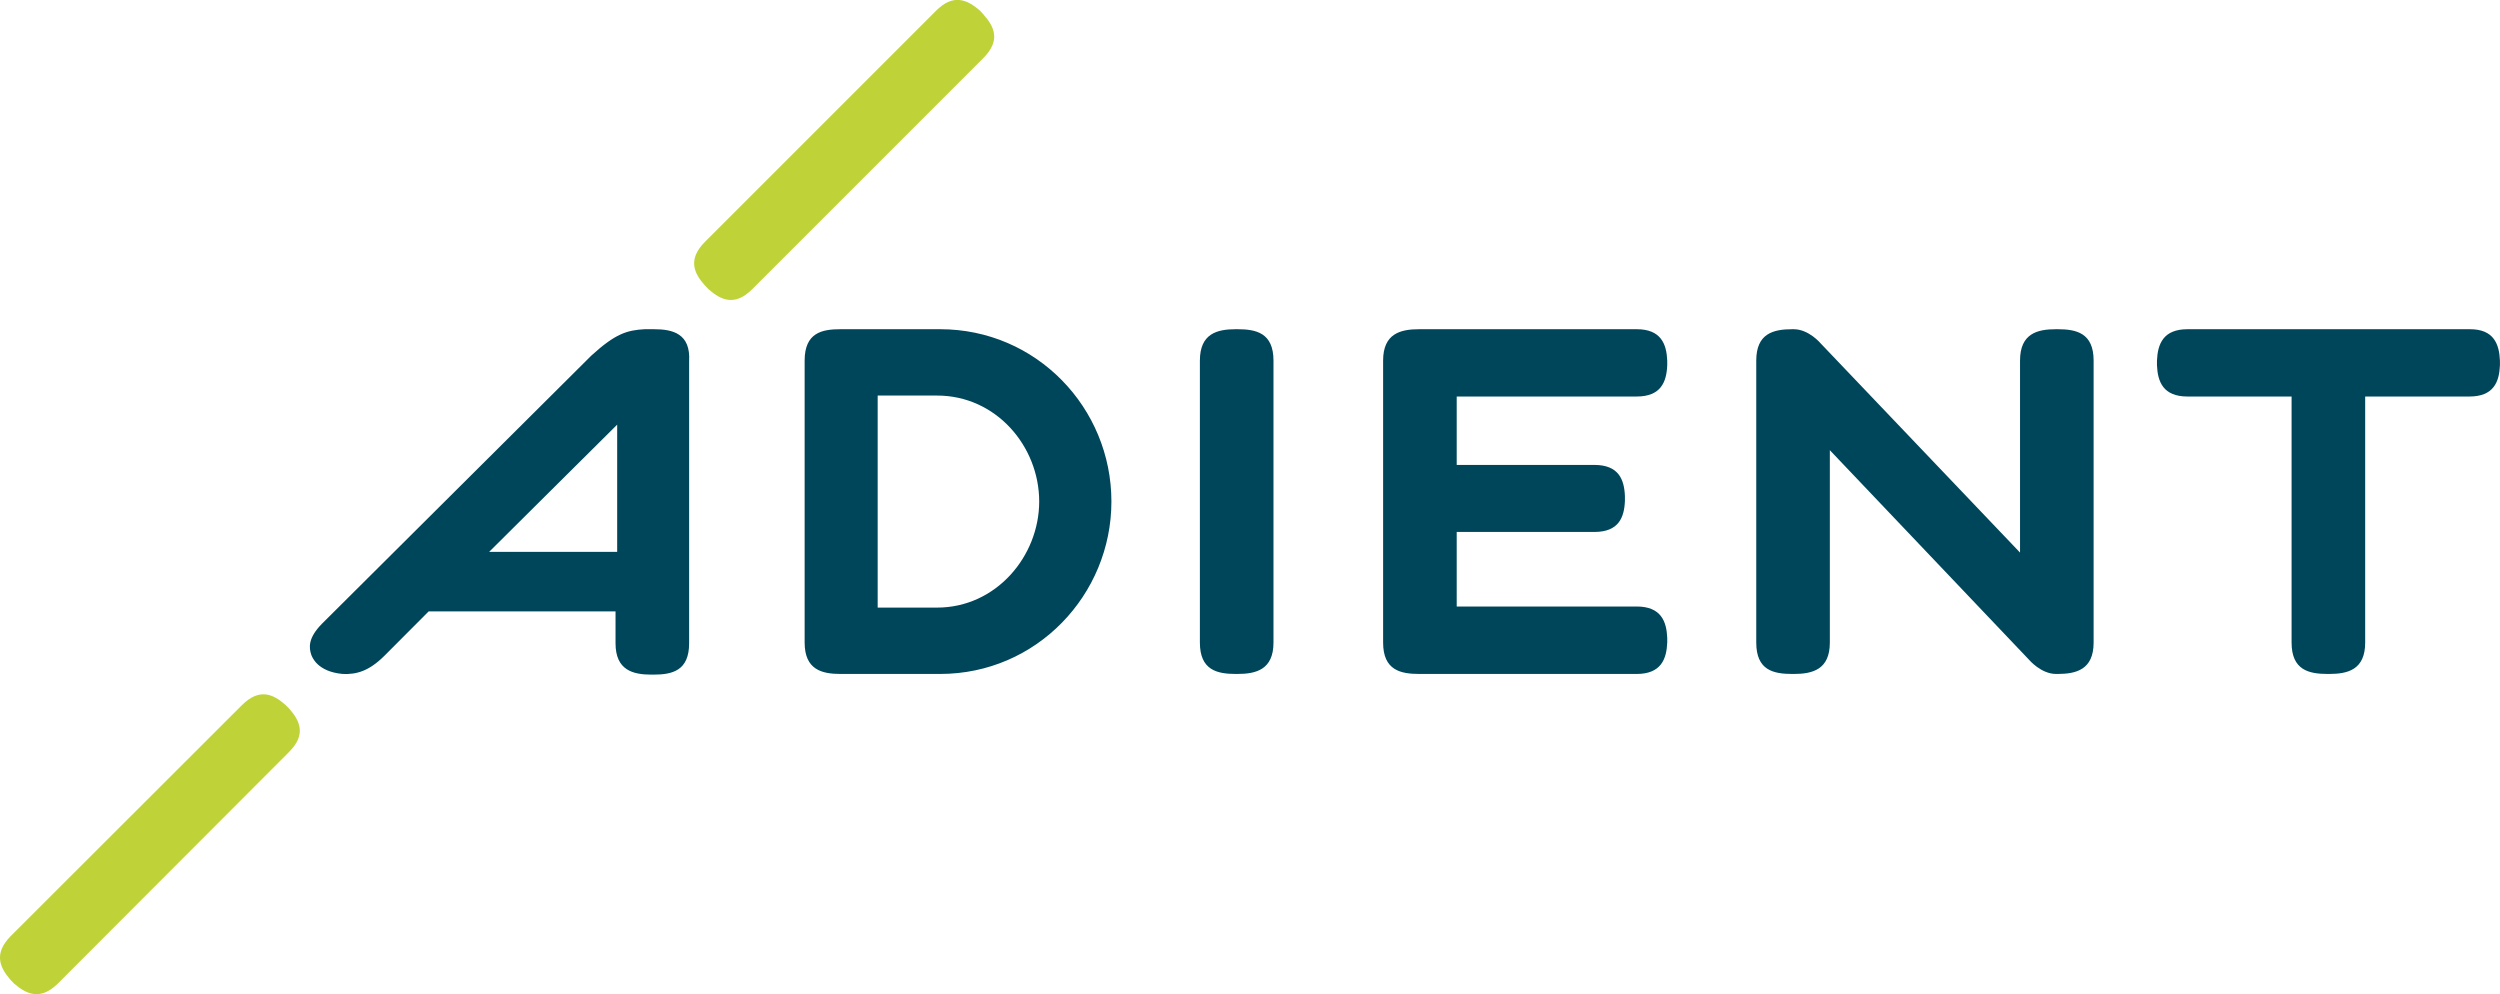
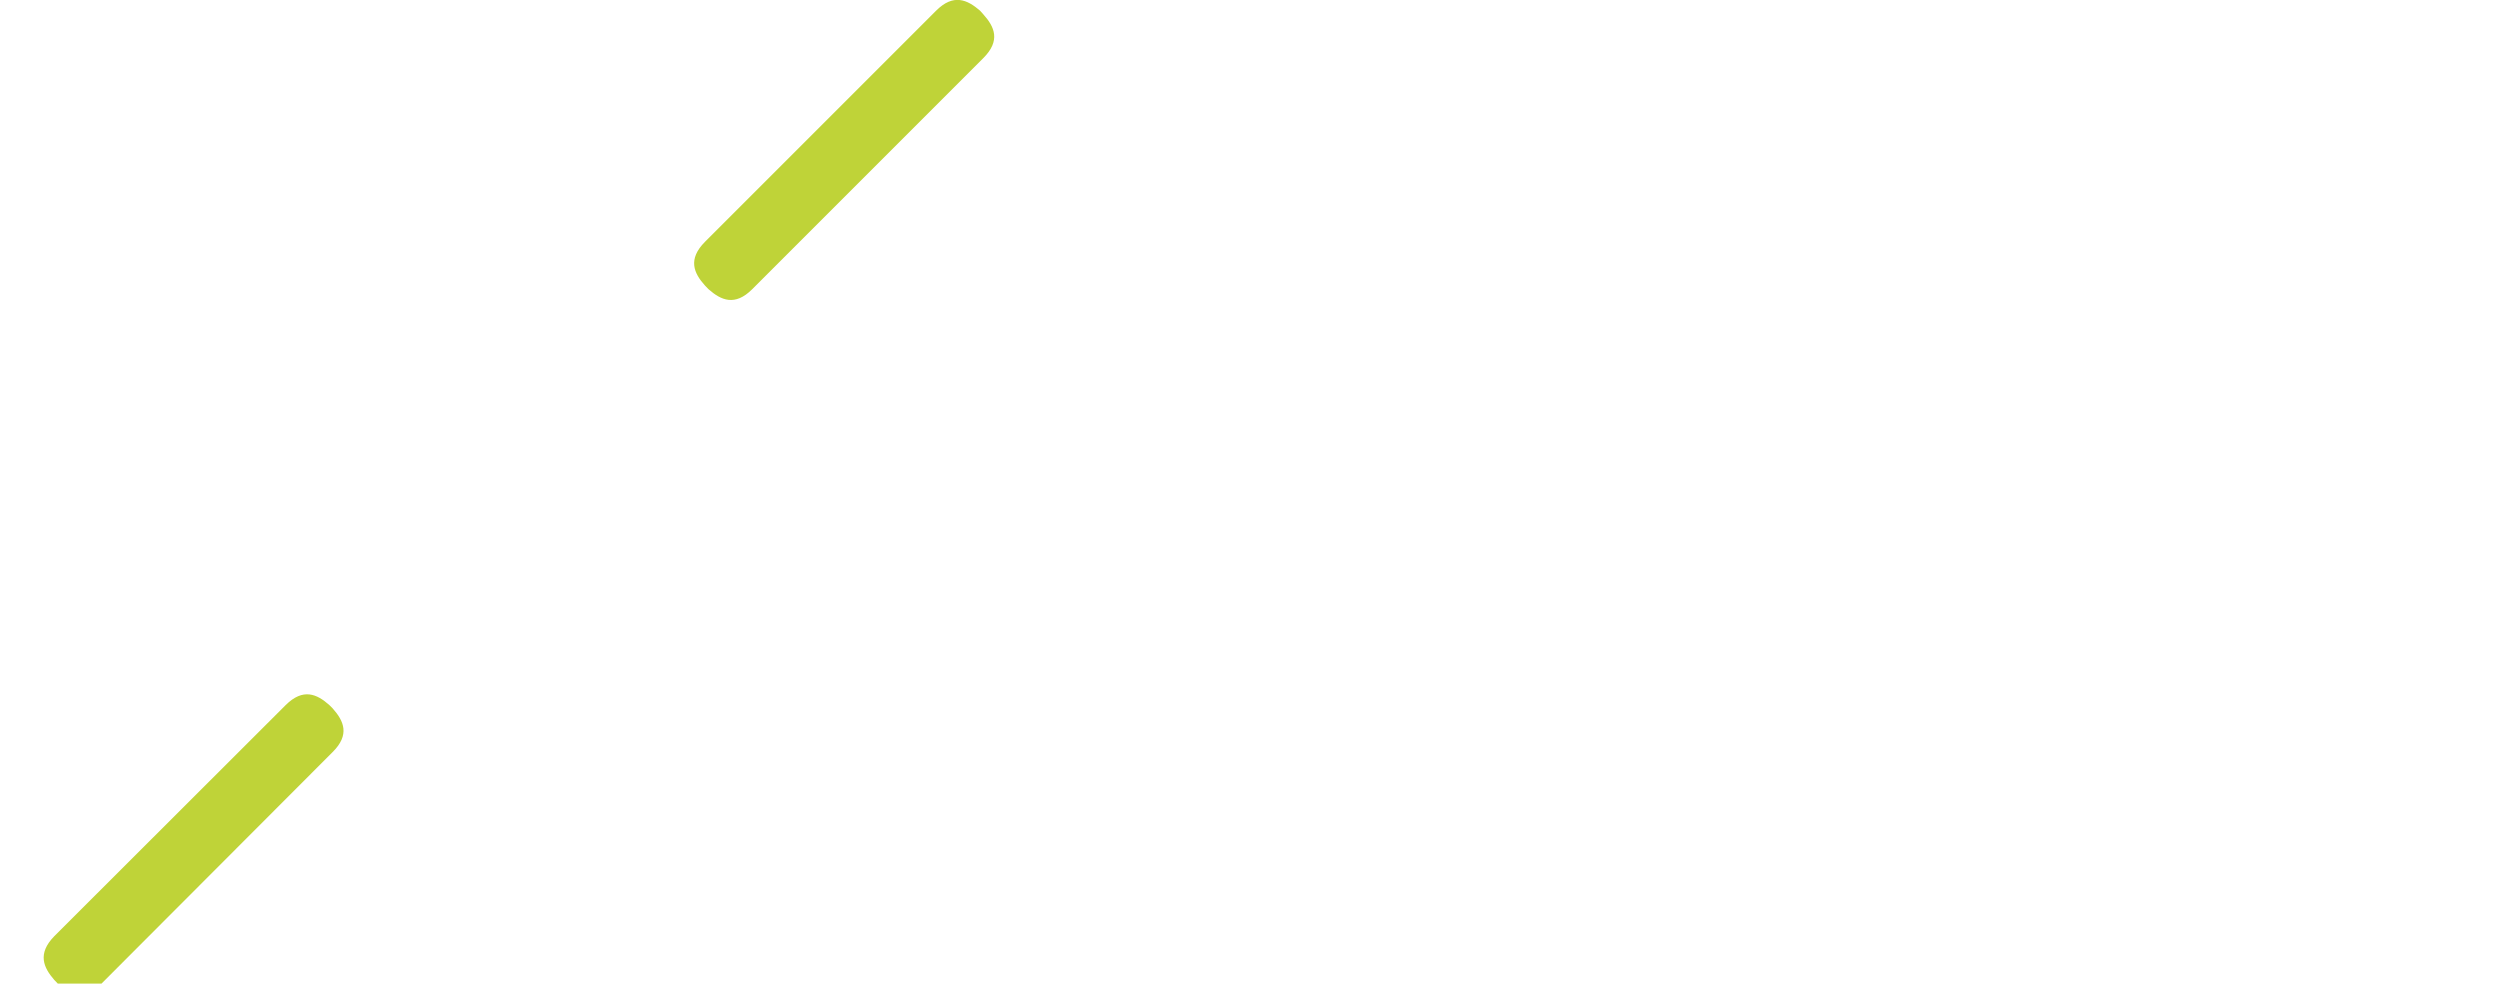
<svg xmlns="http://www.w3.org/2000/svg" width="307.377" height="122.249" viewBox="0 0 288.166 114.609">
-   <path d="M294.44 454.157v.425c-.062 1.525-.575 2.863-2.8 2.863h-9.537v22.525c0 2.487-1.588 2.875-3.3 2.875h-.125c-1.713 0-3.313-.338-3.313-2.875v-22.525h-9.525c-2.225 0-2.737-1.338-2.8-2.863v-.425c.063-1.525.575-2.875 2.8-2.875h25.863c2.162 0 2.675 1.35 2.737 2.875zm-61.35 8.2v17.613c0 2.487-1.6 2.875-3.312 2.875h-.113c-1.75 0-3.312-.338-3.312-2.875v-25.813c0-2.487 1.562-2.875 3.312-2.875h.113c1.387 0 2.462 1.288 2.462 1.288l18.263 19.162v-17.575c0-2.487 1.587-2.875 3.3-2.875h.125c1.712 0 3.312.325 3.312 2.875v25.813c0 2.487-1.6 2.875-3.312 2.875h-.125c-1.375 0-2.463-1.288-2.463-1.288l-18.25-19.2zm-34.162 14.313h16.475c2.225 0 2.737 1.35 2.8 2.875v.425c-.063 1.525-.575 2.875-2.8 2.875h-19.9c-1.713 0-3.313-.338-3.313-2.875v-25.813c0-2.487 1.6-2.875 3.313-2.875h19.9c2.225 0 2.737 1.35 2.8 2.875v.425c-.063 1.525-.575 2.863-2.8 2.863h-16.475v6.262h12.6c2.225 0 2.737 1.325 2.8 2.85v.45c-.063 1.525-.575 2.838-2.8 2.838h-12.6v6.825zm-16.775 3.3c0 2.487-1.6 2.875-3.313 2.875h-.125c-1.712 0-3.3-.338-3.3-2.875v-25.813c0-2.487 1.588-2.875 3.3-2.875h.125c1.713 0 3.313.325 3.313 2.875v25.813zm-30.525-28.688h-9.113c-1.712 0-3.287.325-3.287 2.875v25.813c0 2.487 1.575 2.875 3.287 2.875h9.113c8.837 0 15.687-7.25 15.687-15.788 0-8.562-6.85-15.775-15.687-15.775zm-.275 25.488h-5.438v-19.413h5.438c5.412 0 9.35 4.65 9.35 9.7 0 5-3.938 9.713-9.35 9.713zm-25.925-25.488h-.838c-1.6.088-2.675.388-4.9 2.425l-24.662 24.55c-1.263 1.288-1.2 2.163-.963 2.85.063.15.513 1.525 2.863 1.738 1.287.062 2.425-.275 3.812-1.65l4.063-4.075h17.112v2.912c0 2.475 1.588 2.875 3.3 2.875h.15c1.725 0 3.288-.337 3.288-2.875V454.22c.15-2.55-1.513-2.938-3.225-2.938zM110.34 471.67l11.725-11.65v11.65H110.34z" style="fill:#00465b;fill-opacity:1;fill-rule:evenodd;stroke:none" transform="matrix(1.259 0 0 1.259 -82.541 -530.217)" />
-   <path d="M70.853 511.195c-1.588 1.562-2.85.987-4 0l-.325-.338c-.988-1.137-1.563-2.4 0-4l21.187-21.162c1.6-1.588 2.863-1.013 4 0l.3.3c1.025 1.15 1.6 2.412 0 4l-21.162 21.2zm63.575-63.575c-1.588 1.587-2.85 1.012-4 0l-.325-.338c-1.025-1.137-1.588-2.4 0-4l21.162-21.162c1.588-1.588 2.85-1.013 4.025 0l.3.337c1.025 1.138 1.6 2.4 0 4l-21.162 21.163z" style="fill:#bfd338;fill-opacity:1;fill-rule:evenodd;stroke:none" transform="matrix(1.259 0 0 1.259 -82.541 -530.217)" />
+   <path d="M70.853 511.195l-.325-.338c-.988-1.137-1.563-2.4 0-4l21.187-21.162c1.6-1.588 2.863-1.013 4 0l.3.3c1.025 1.15 1.6 2.412 0 4l-21.162 21.2zm63.575-63.575c-1.588 1.587-2.85 1.012-4 0l-.325-.338c-1.025-1.137-1.588-2.4 0-4l21.162-21.162c1.588-1.588 2.85-1.013 4.025 0l.3.337c1.025 1.138 1.6 2.4 0 4l-21.162 21.163z" style="fill:#bfd338;fill-opacity:1;fill-rule:evenodd;stroke:none" transform="matrix(1.259 0 0 1.259 -82.541 -530.217)" />
</svg>